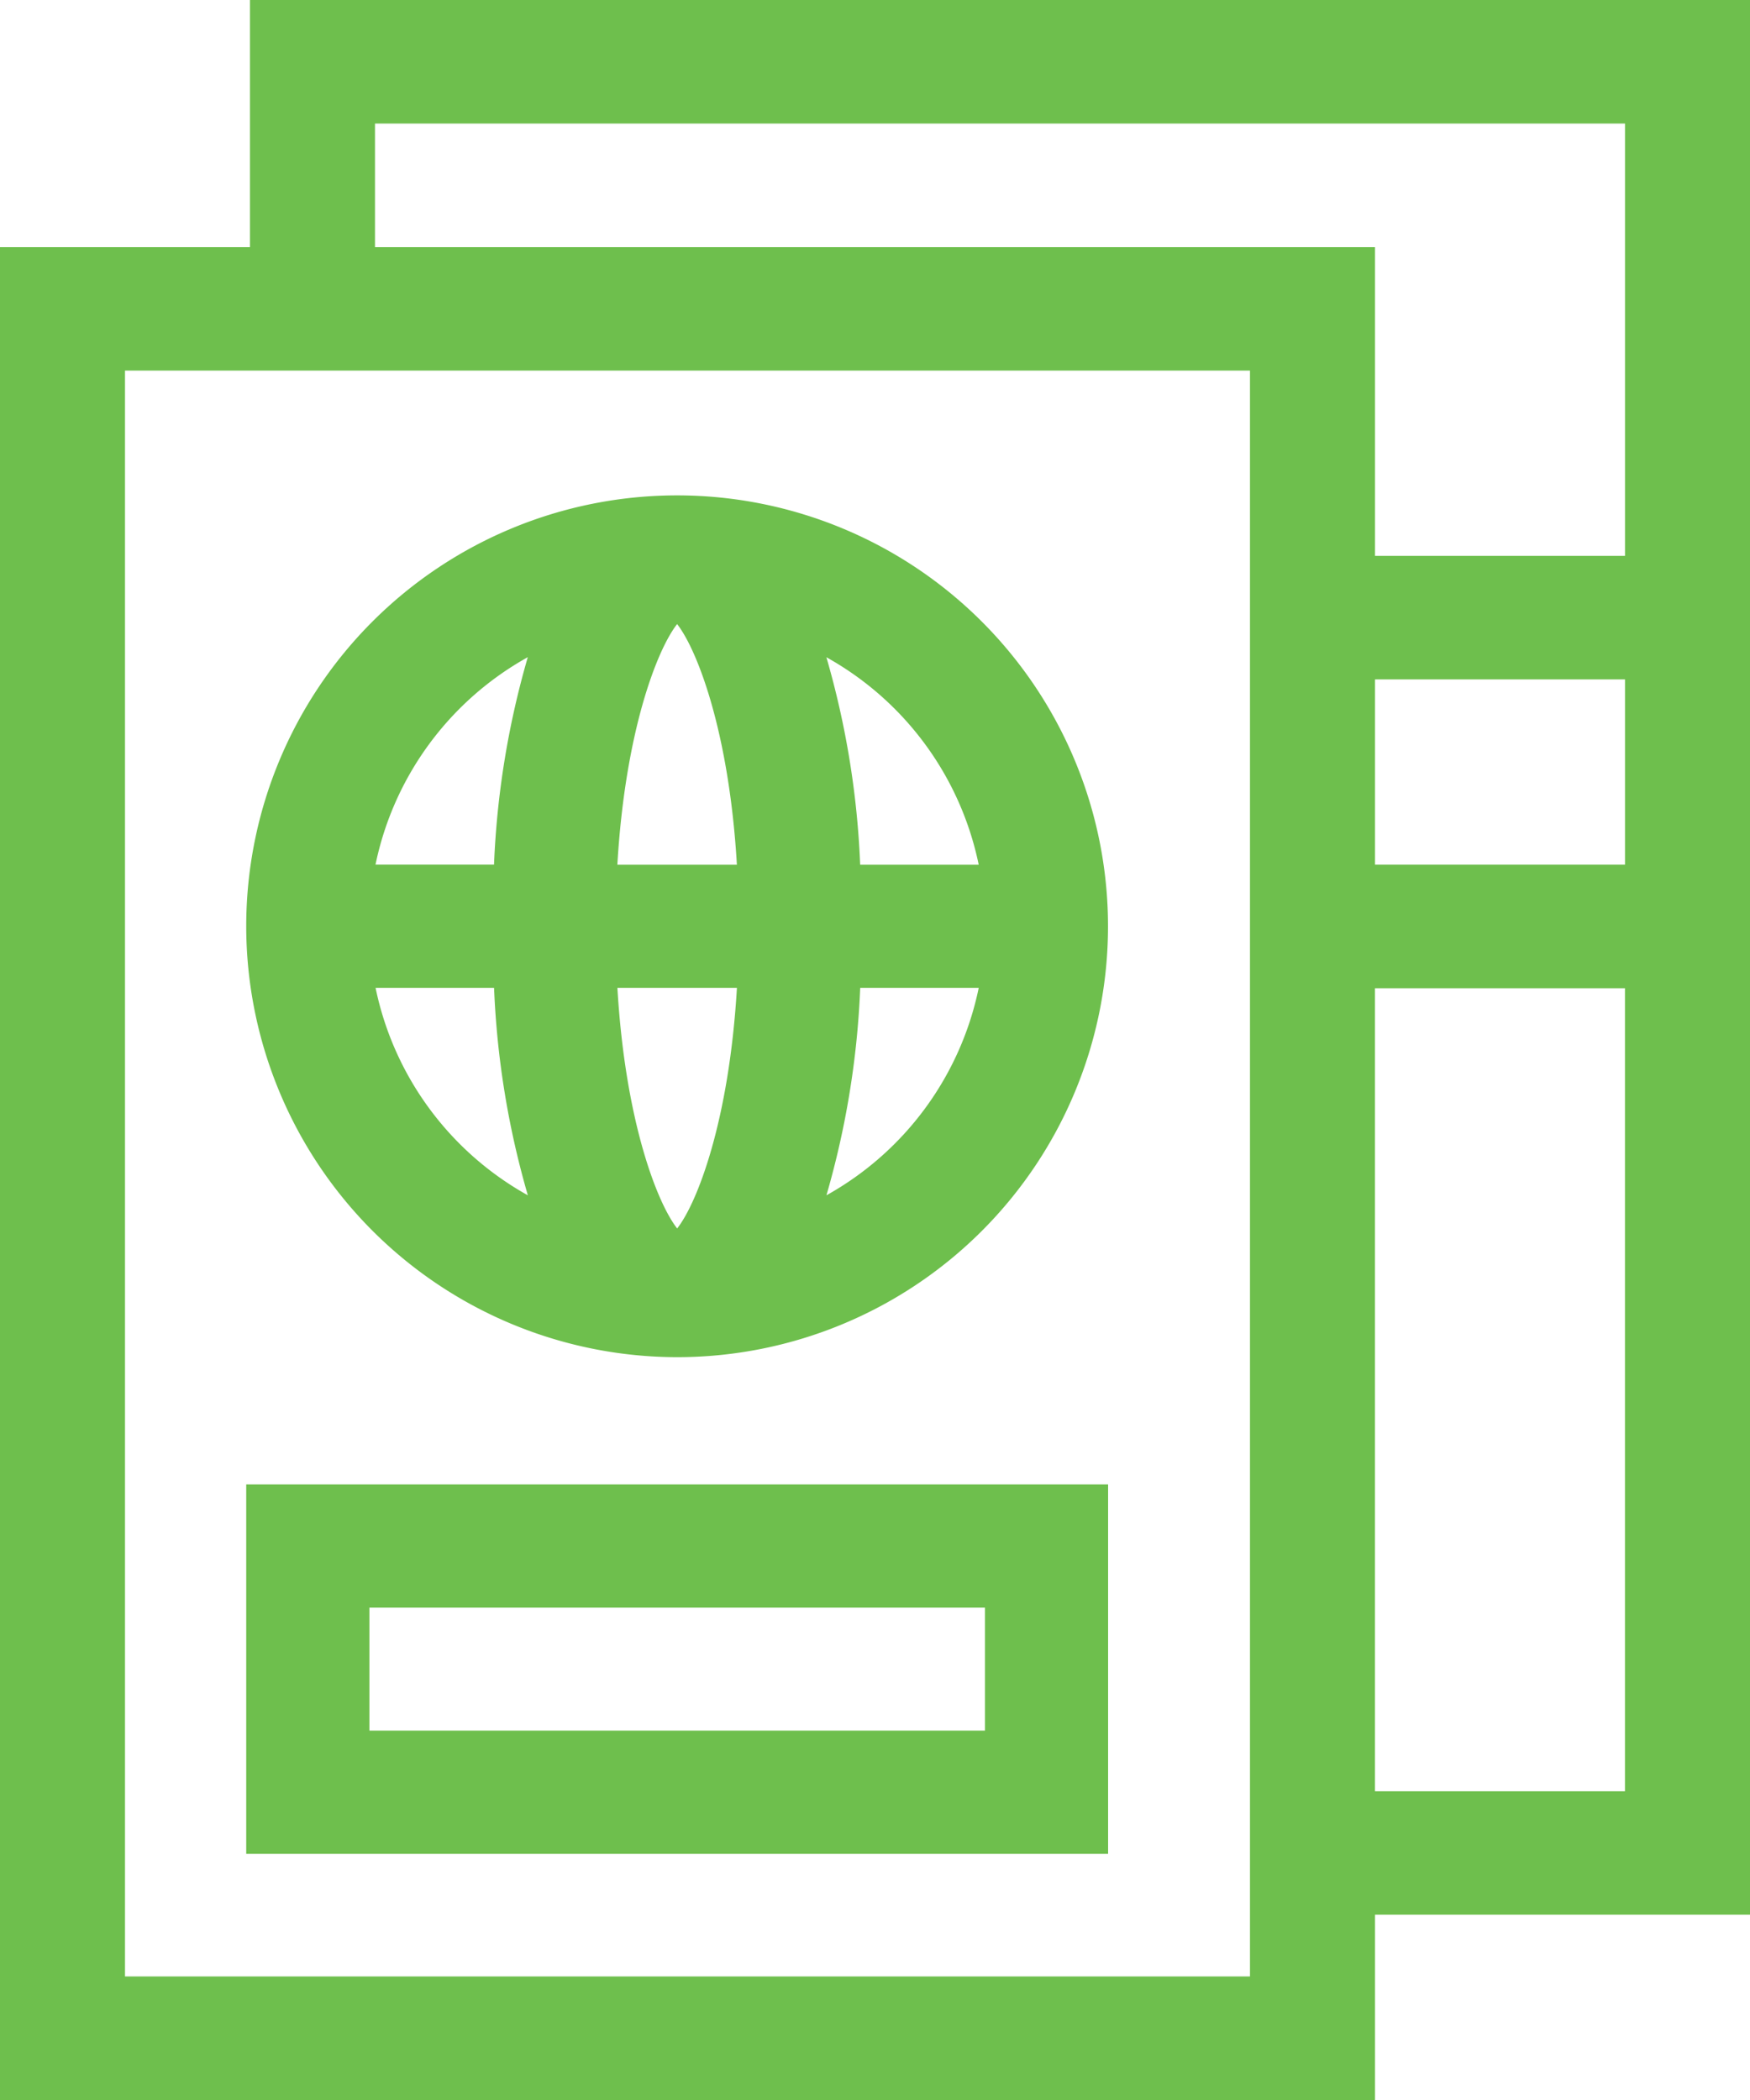
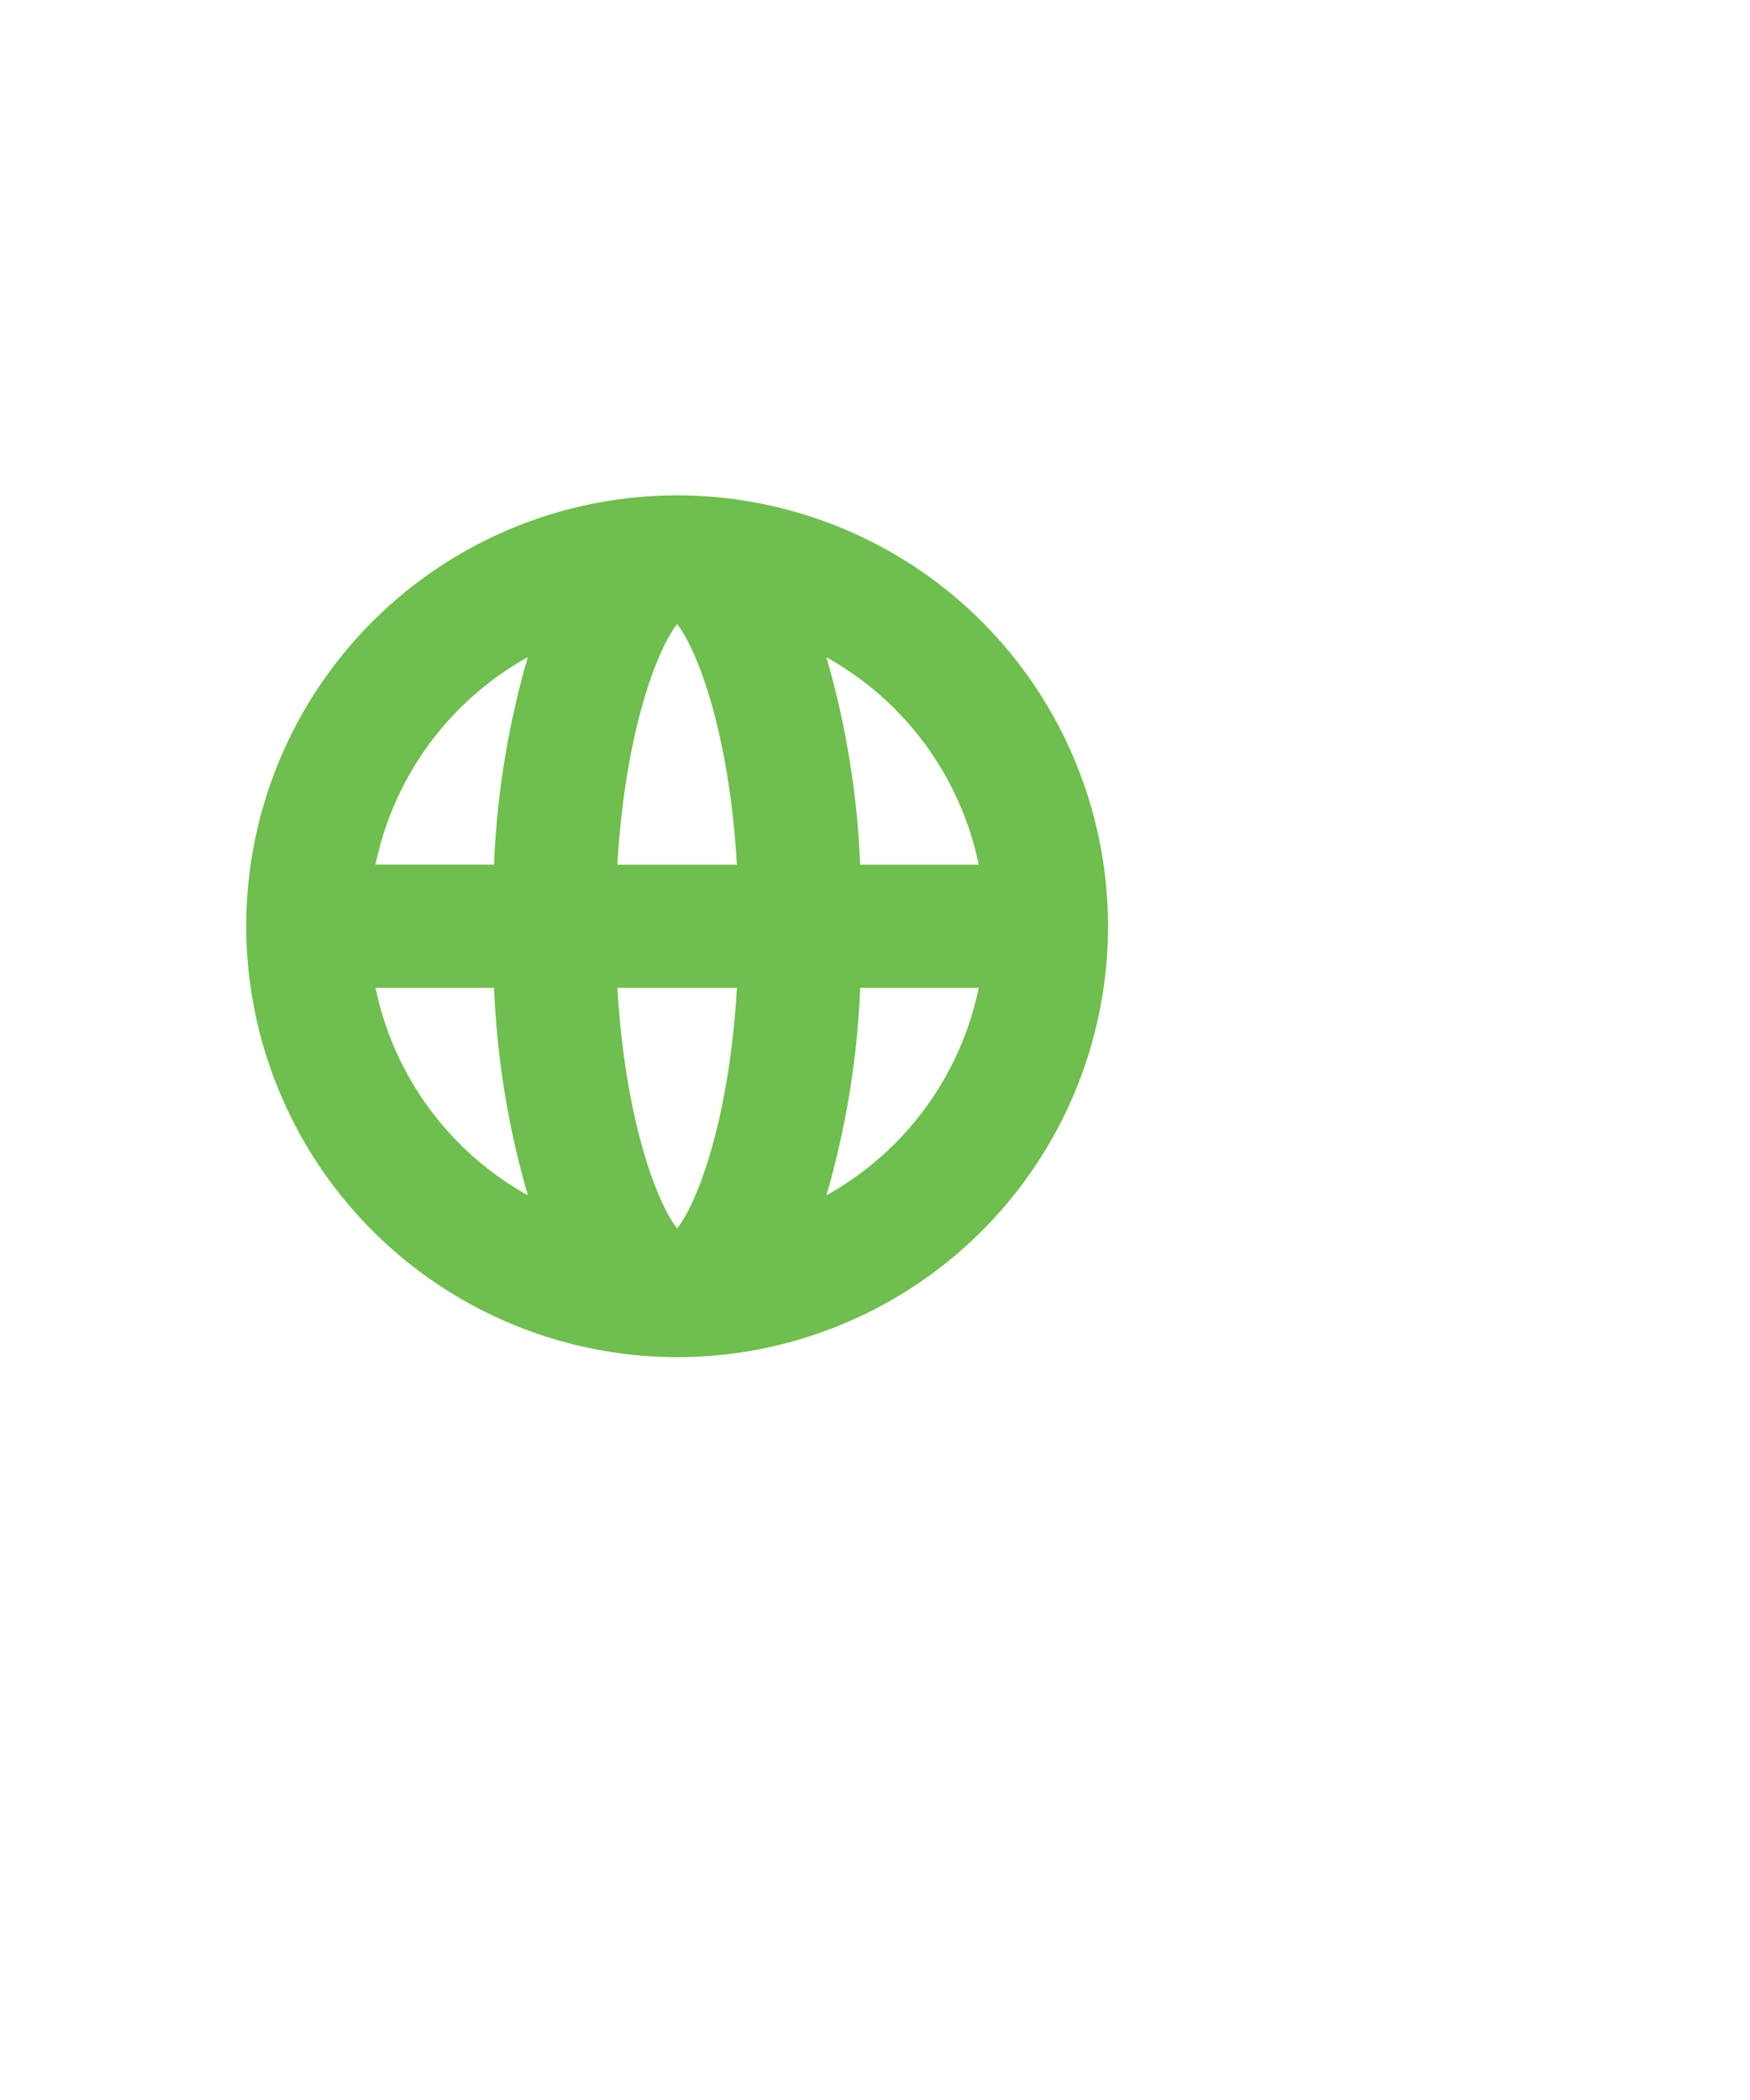
<svg xmlns="http://www.w3.org/2000/svg" id="ico-katalog" width="40" height="48" viewBox="0 0 40 48">
-   <path id="Path_114" data-name="Path 114" d="M85,0H50.714V5.647H45V48H76.429V43.765H85ZM53.571,2.824H82.143v9.882H76.429V5.647H53.571ZM76.429,15.529h5.714v4.235H76.429ZM73.571,45.176H47.857V8.471H73.571Zm2.857-4.235V22.588h5.714V40.941Z" transform="translate(-45)" fill="#6ebf4d" />
  <path id="Path_115" data-name="Path 115" d="M114.849,139.7A9.849,9.849,0,1,0,105,129.849,9.86,9.86,0,0,0,114.849,139.7Zm-6.893-8.442h2.709a19.842,19.842,0,0,0,.772,4.742A7.057,7.057,0,0,1,107.956,131.256Zm8.26-2.814h-2.733c.179-3.053.912-4.924,1.366-5.5C115.3,123.518,116.036,125.389,116.215,128.442Zm0,2.814c-.179,3.053-.912,4.924-1.366,5.5-.454-.577-1.187-2.447-1.366-5.5ZM118.262,136a19.847,19.847,0,0,0,.772-4.742h2.709A7.057,7.057,0,0,1,118.262,136Zm3.48-7.556h-2.709a19.841,19.841,0,0,0-.772-4.742A7.057,7.057,0,0,1,121.742,128.442ZM111.436,123.7a19.846,19.846,0,0,0-.772,4.742h-2.709A7.058,7.058,0,0,1,111.436,123.7Z" transform="translate(-99.372 -108.679)" fill="#6ebf4d" />
-   <path id="Path_116" data-name="Path 116" d="M124.7,360H105v8.442h19.7Zm-2.814,5.628h-14.07v-2.814h14.07Z" transform="translate(-99.372 -326.07)" fill="#6ebf4d" />
  <rect id="Rectangle_128" data-name="Rectangle 128" width="17" height="6" transform="translate(7 35)" fill="#6ebf4d" opacity="0" />
-   <path id="Path_126" data-name="Path 126" d="M0,0H32V41H22.875V7.2L0,5.866Z" transform="translate(7 1)" fill="#6ebf4d" opacity="0" />
-   <circle id="Ellipse_21" data-name="Ellipse 21" cx="9.5" cy="9.5" r="9.5" transform="translate(6 12)" fill="#6ebf4d" opacity="0" />
</svg>